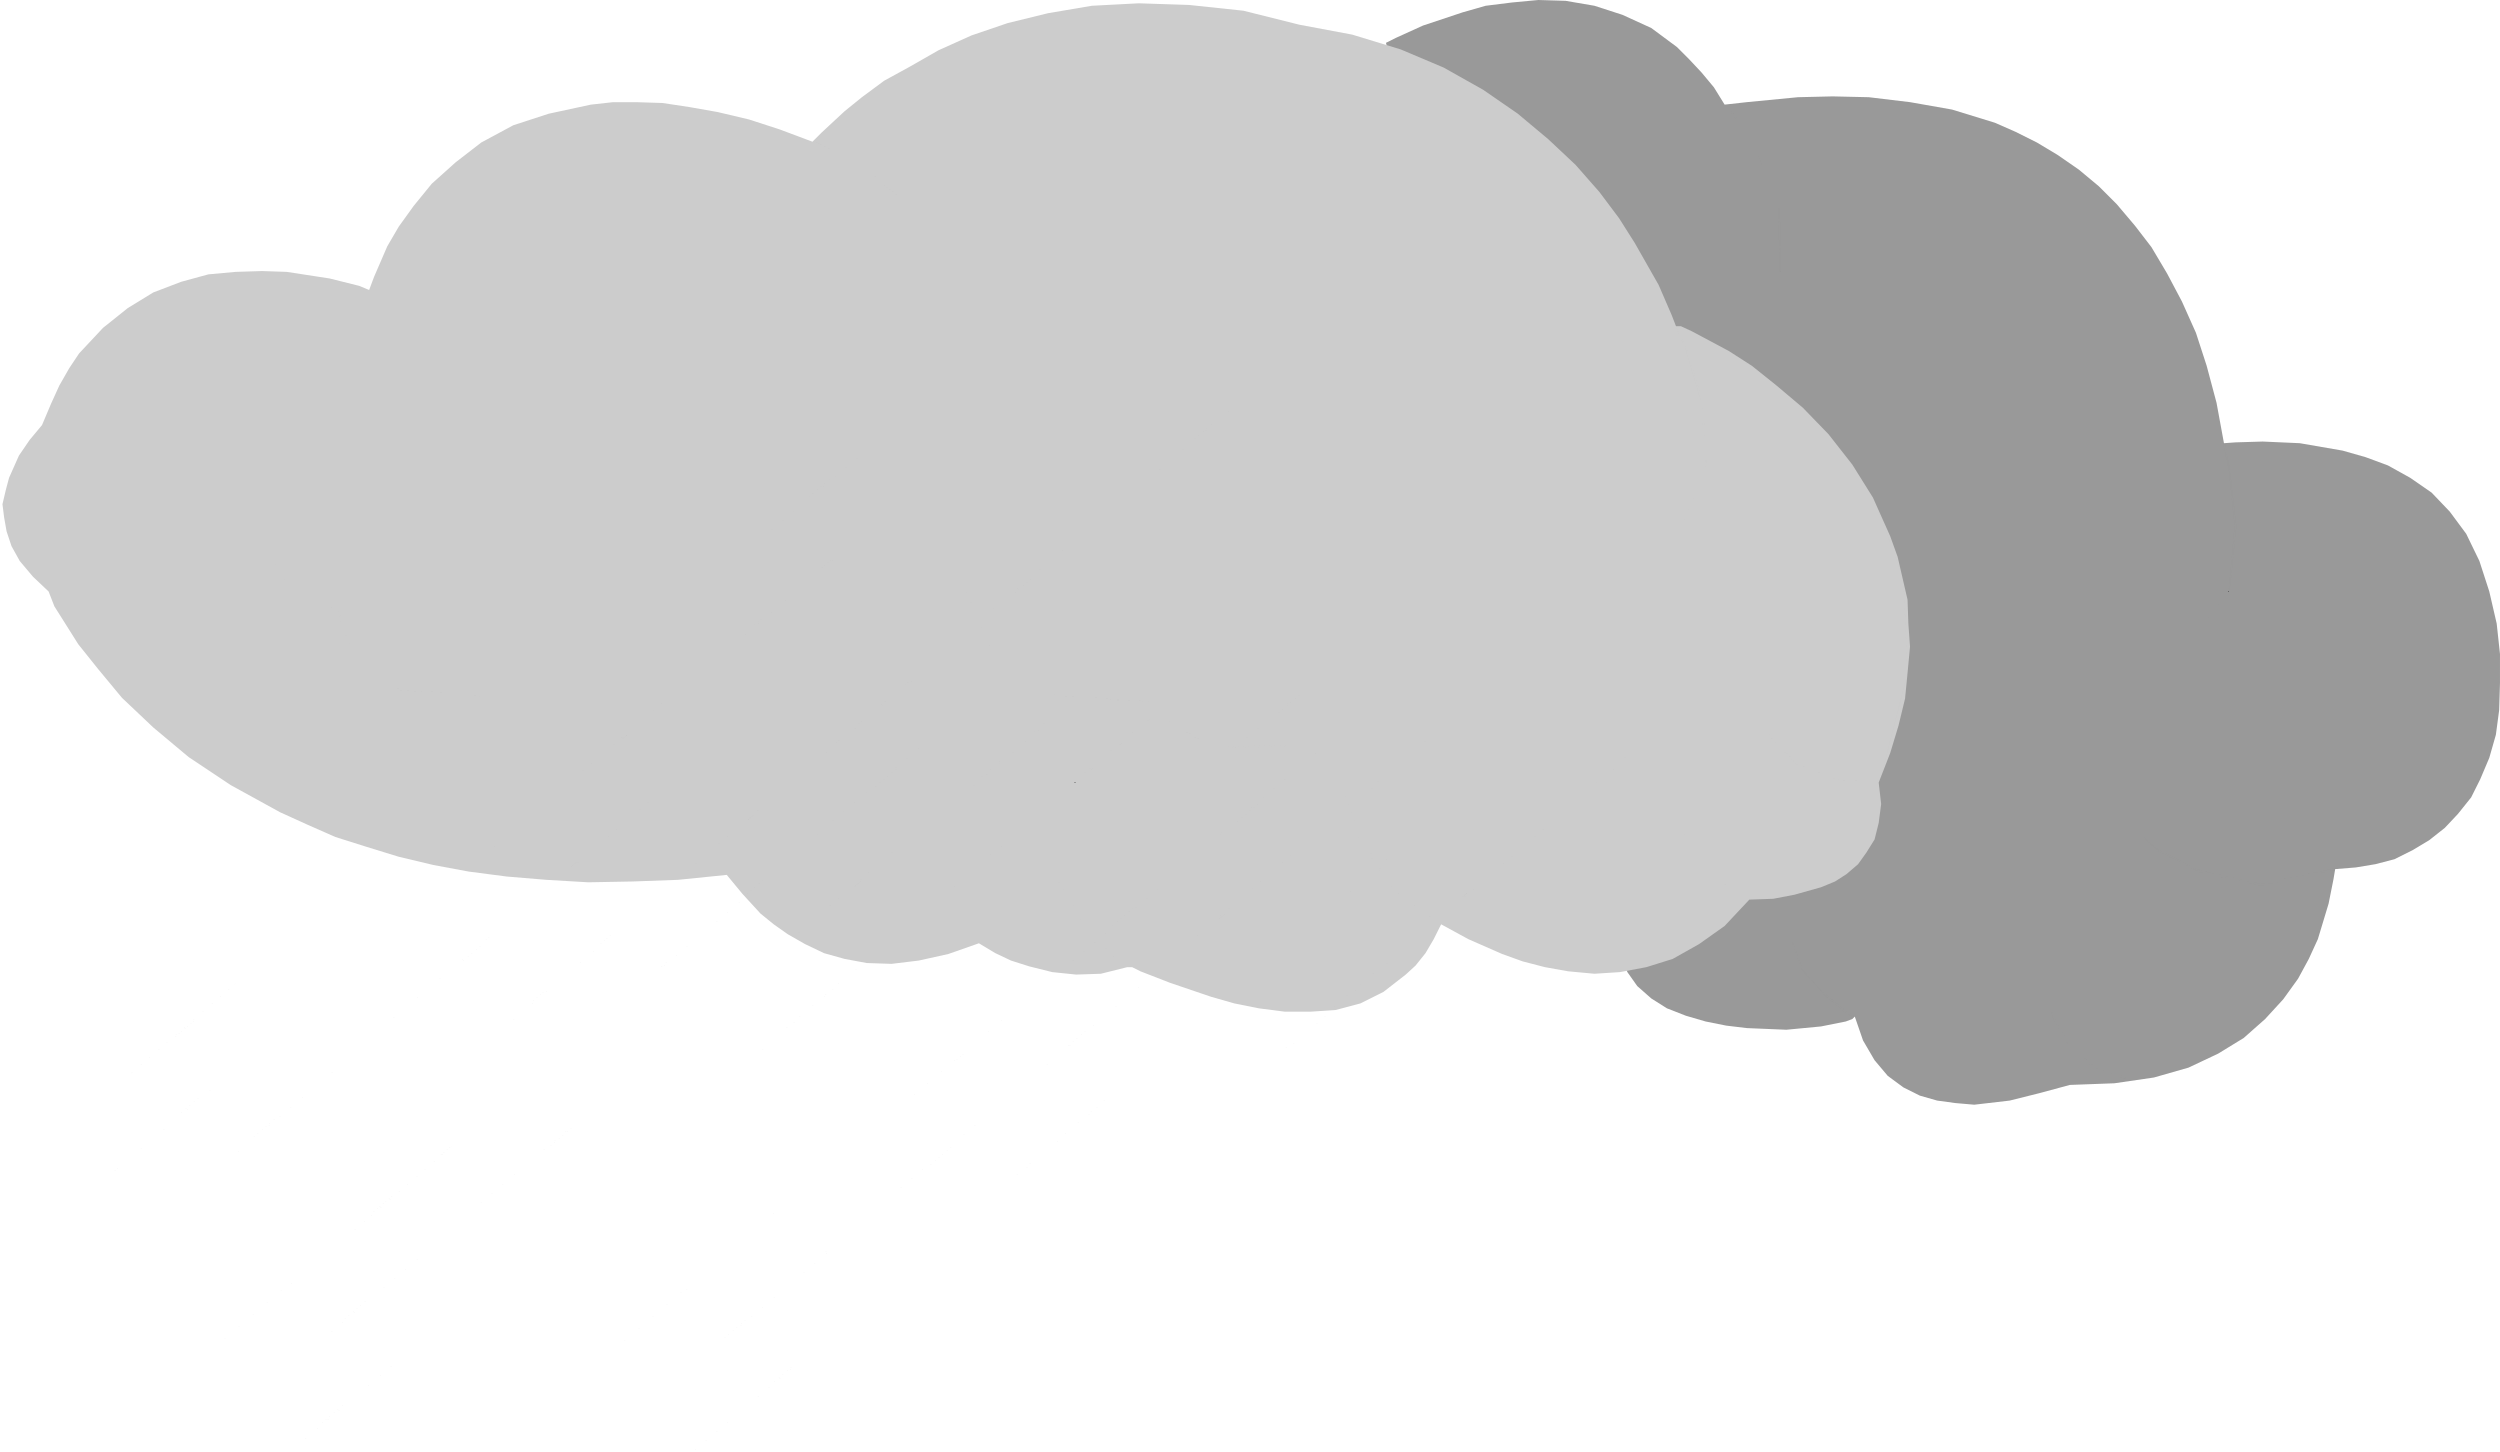
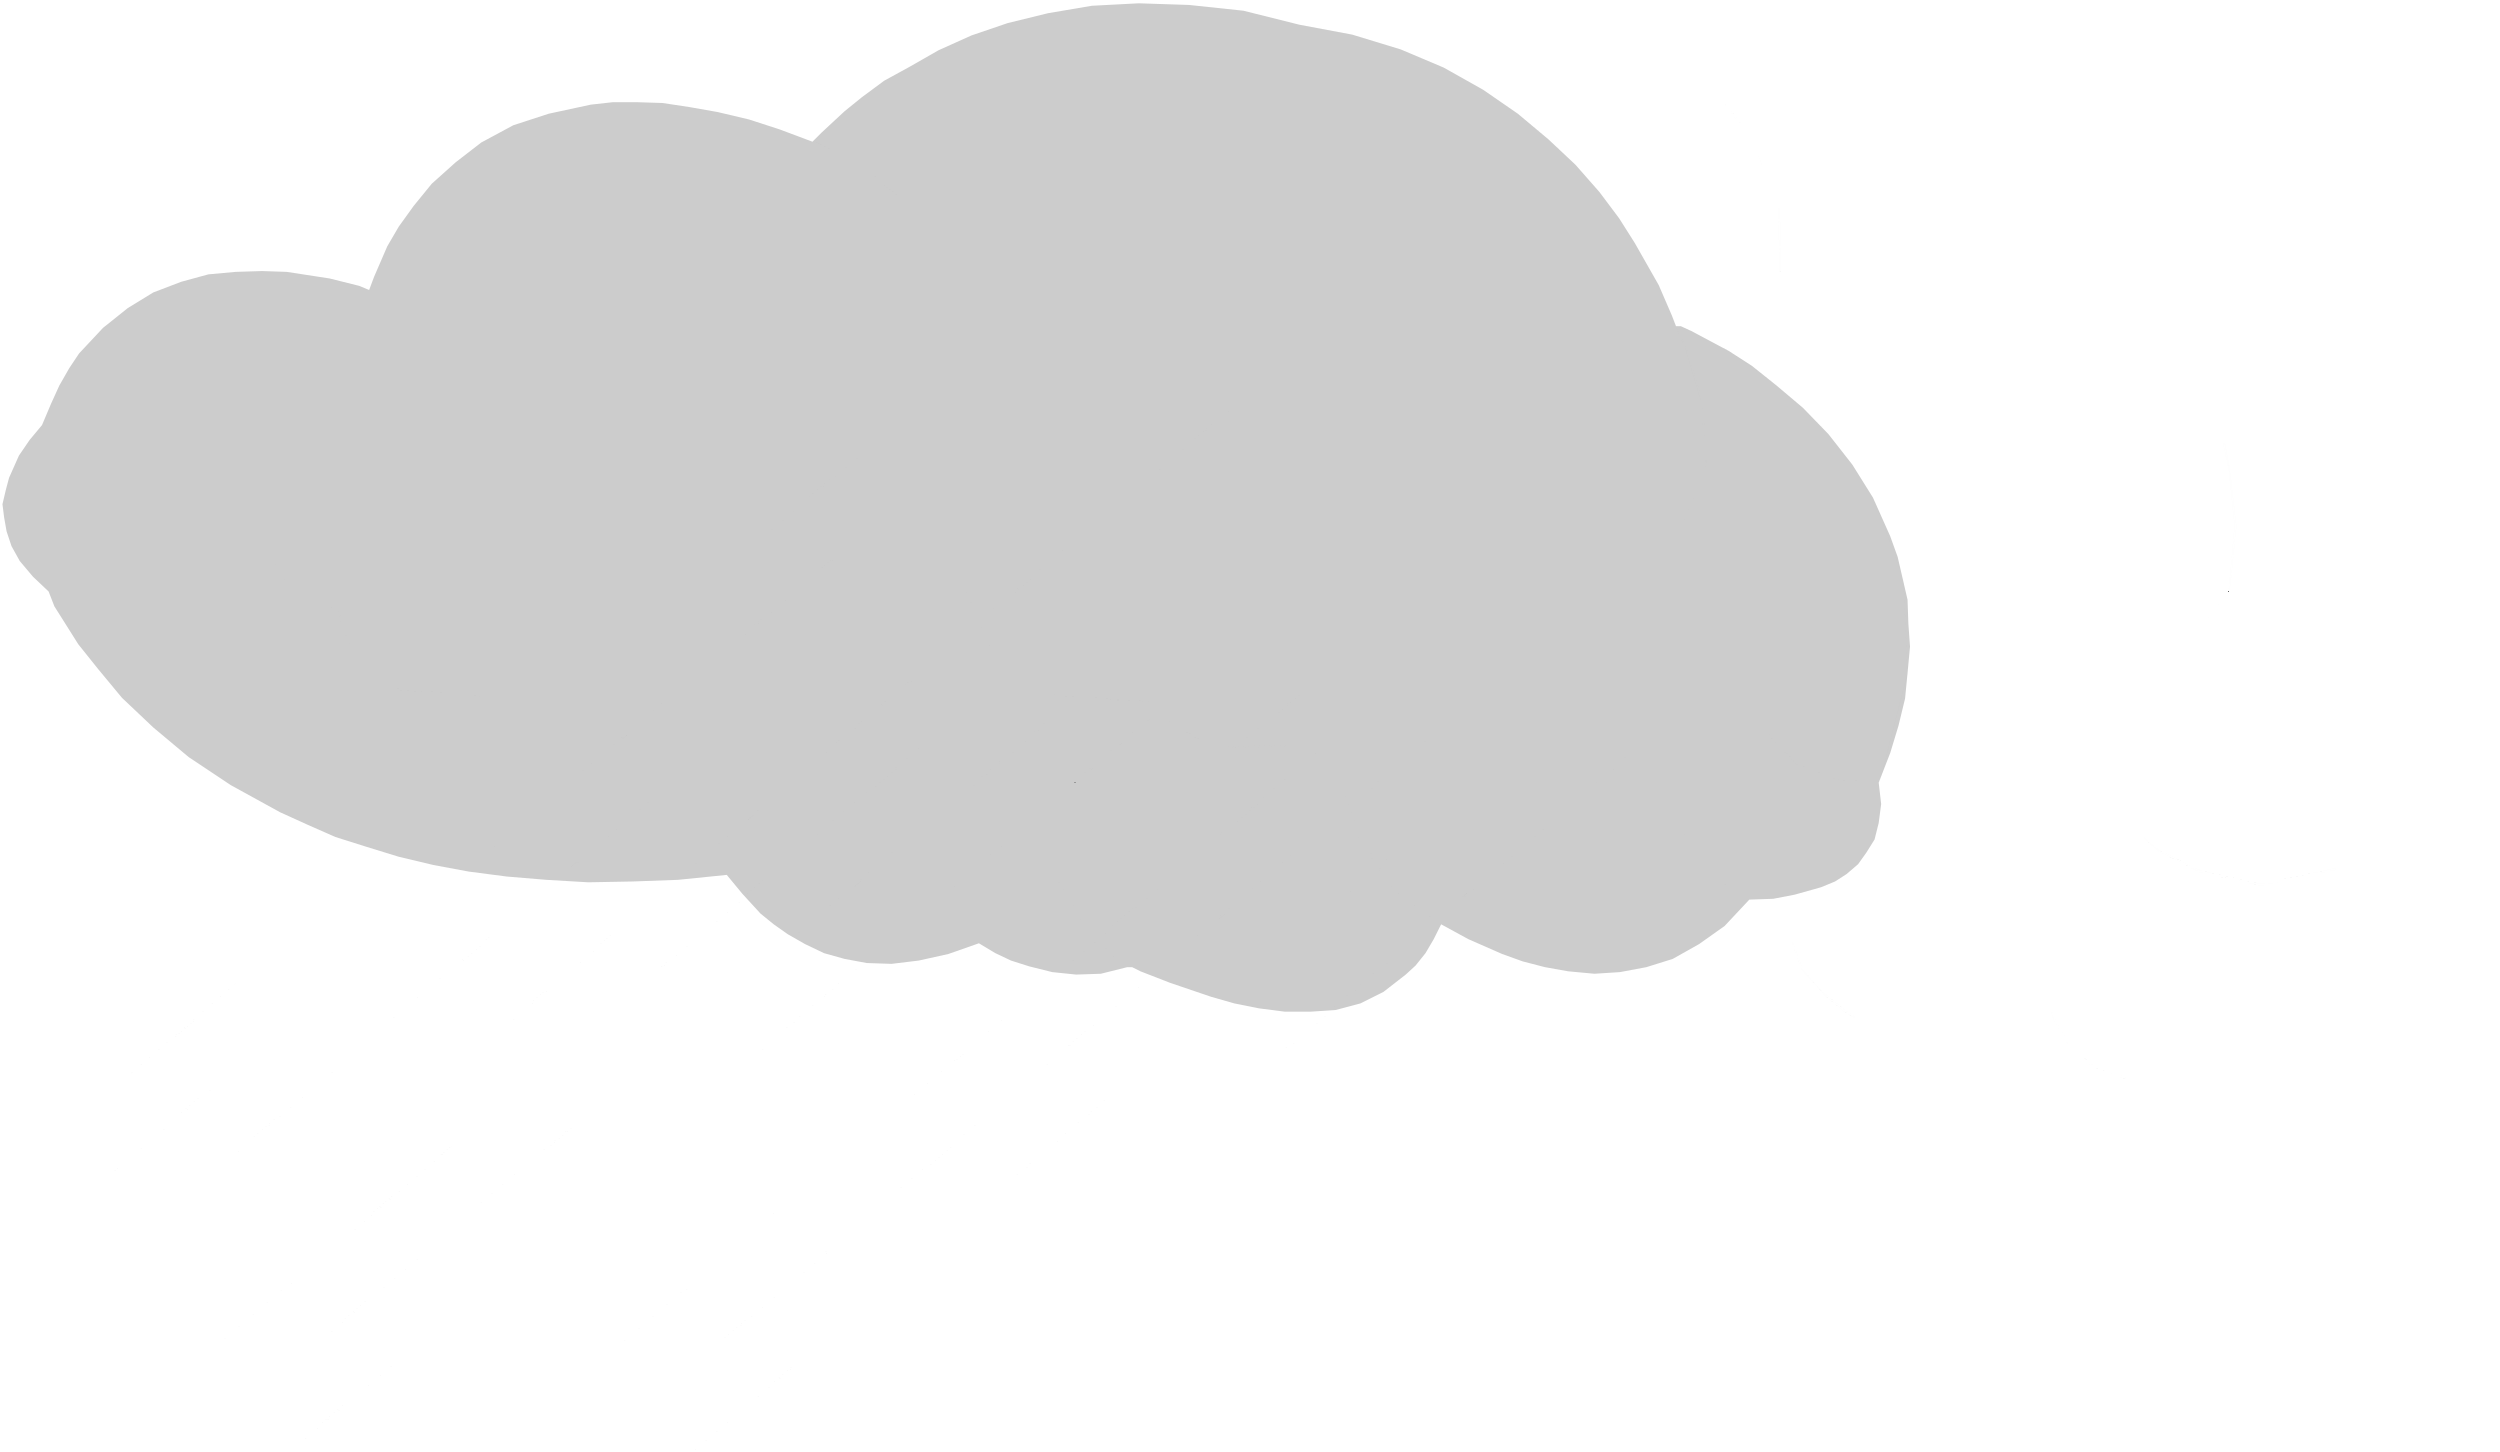
<svg xmlns="http://www.w3.org/2000/svg" xmlns:ns1="http://sodipodi.sourceforge.net/DTD/sodipodi-0.dtd" xmlns:ns2="http://www.inkscape.org/namespaces/inkscape" version="1.0" width="129.724mm" height="75.361mm" id="svg90" ns1:docname="Rain 13.wmf">
  <ns1:namedview id="namedview90" pagecolor="#ffffff" bordercolor="#000000" borderopacity="0.25" ns2:showpageshadow="2" ns2:pageopacity="0.0" ns2:pagecheckerboard="0" ns2:deskcolor="#d1d1d1" ns2:document-units="mm" />
  <defs id="defs1">
    <pattern id="WMFhbasepattern" patternUnits="userSpaceOnUse" width="6" height="6" x="0" y="0" />
  </defs>
-   <path style="fill:#999999;fill-opacity:1;fill-rule:evenodd;stroke:none" d="m 271.811,8.401 1.939,-0.969 5.333,-2.423 7.757,-2.585 4.525,-1.292 5.171,-0.646 L 301.707,0 l 5.333,0.162 5.656,0.969 5.494,1.777 5.656,2.585 5.01,3.716 2.424,2.423 2.424,2.585 2.424,2.908 2.101,3.393 4.363,-0.485 10.019,-0.969 6.787,-0.162 7.11,0.162 8.08,0.969 8.242,1.454 8.403,2.585 4.04,1.777 4.202,2.1 4.04,2.423 4.202,2.908 3.878,3.231 3.555,3.554 3.555,4.201 3.232,4.201 3.07,5.17 2.909,5.493 2.747,6.139 2.101,6.462 1.939,7.27 1.454,7.916 2.262,-0.162 5.333,-0.162 7.272,0.323 8.403,1.454 4.525,1.292 4.363,1.616 4.363,2.423 4.202,2.908 3.555,3.716 3.232,4.362 2.586,5.331 1.939,5.978 1.454,6.301 0.646,5.978 v 5.655 l -0.162,5.331 -0.646,4.847 -1.293,4.524 -1.778,4.201 -1.778,3.554 -2.586,3.231 -2.586,2.747 -3.07,2.423 -3.232,1.939 -3.555,1.777 -3.717,0.969 -3.878,0.646 -4.04,0.323 -0.323,1.939 -0.97,4.847 -2.101,6.947 -1.778,3.877 -2.101,3.877 -2.909,4.039 -3.555,3.877 -4.202,3.716 -5.01,3.07 -5.818,2.747 -6.787,1.939 -7.757,1.131 -8.726,0.323 -5.979,1.616 -5.818,1.454 -6.949,0.808 -3.717,-0.323 -3.555,-0.485 -3.394,-0.969 -3.232,-1.616 -3.07,-2.262 -2.586,-3.07 -2.262,-3.877 -1.616,-4.685 -0.485,0.485 -1.293,0.485 -4.848,0.969 -6.787,0.646 -7.757,-0.323 -4.04,-0.485 -4.04,-0.808 -3.878,-1.131 -3.717,-1.454 -3.07,-1.939 -2.747,-2.423 -1.939,-2.747 -1.454,-3.231 -1.616,-8.078 -4.848,-20.518 -15.998,-61.392 z" id="path1" />
  <path style="fill:#999999;fill-opacity:1;fill-rule:evenodd;stroke:none" d="m 271.811,8.563 7.272,-3.393 17.453,-4.524 v 0 l 21.654,2.262 v 0 l 20.038,17.771 4.363,-0.485 10.019,-0.969 h 13.898 l 16.322,2.423 h -0.162 l 16.645,6.462 15.837,12.117 -0.162,-0.162 12.928,19.226 8.242,27.788 7.11,-0.485 15.675,1.939 v 0 l 17.614,8.24 v 0 l 11.474,19.387 v -0.162 l 1.939,23.265 v -0.162 l -5.818,17.287 h 0.162 l -11.312,10.34 v 0 l -15.029,3.554 -1.293,6.947 v -0.162 l -6.302,14.863 v 0 l -15.514,14.702 0.162,-0.162 -29.088,6.139 v 0 l -5.979,1.939 v 0 l -12.766,1.939 -14.059,-3.393 h 0.162 l -9.534,-13.733 -6.626,1.939 v 0 l -14.544,0.162 -15.675,-3.877 0.162,0.162 -9.211,-10.501 v 0.162 l -1.778,-8.078 -5.01,-20.518 -7.272,-28.434 -8.403,-32.958 v -0.162 l -8.726,-32.473 -7.434,-28.596 -5.333,-20.033 v 0 l -1.939,-7.755 h -0.323 l 1.939,7.755 v 0 l 5.333,20.033 7.434,28.596 8.726,32.635 v 0 l 8.565,32.958 7.11,28.434 5.171,20.518 1.778,8.078 9.211,10.501 15.675,3.877 14.544,-0.323 6.626,-1.939 h -0.162 l 9.534,13.733 14.059,3.393 12.766,-1.777 v 0 l 6.141,-2.1 h -0.162 l 29.088,-5.978 15.514,-14.863 6.302,-14.702 1.293,-6.785 -0.162,0.162 15.029,-3.716 11.474,-10.501 5.818,-17.125 -1.939,-23.265 -11.635,-19.387 -17.776,-8.24 -15.675,-1.939 -7.11,0.485 h 0.162 L 428.078,59.131 415.15,40.067 399.475,27.788 382.83,21.326 366.508,18.902 H 352.611 l -10.019,0.969 -4.363,0.485 h 0.162 L 318.19,2.747 296.536,0.323 278.921,4.847 271.811,8.24 v 0.323 l 7.272,-3.393 17.453,-4.524 v 0 l 21.654,2.262 v 0 l 20.038,17.771 4.363,-0.485 10.019,-0.969 h 13.898 l 16.322,2.423 h -0.162 l 16.645,6.462 15.837,12.117 -0.162,-0.162 12.928,19.226 8.242,27.788 7.11,-0.485 15.675,1.939 v 0 l 17.614,8.24 v 0 l 11.474,19.387 v -0.162 l 1.939,23.265 v -0.162 l -5.818,17.287 h 0.162 l -11.312,10.34 v 0 l -15.029,3.554 -1.293,6.947 v -0.162 l -6.302,14.863 v 0 l -15.514,14.702 0.162,-0.162 -29.088,6.139 v 0 l -5.979,1.939 v 0 l -12.766,1.939 -14.059,-3.393 h 0.162 l -9.534,-13.733 -6.626,1.939 v 0 l -14.544,0.162 -15.675,-3.877 0.162,0.162 -9.211,-10.501 v 0.162 l -1.778,-8.078 -5.01,-20.518 -7.272,-28.434 -8.403,-32.958 v -0.162 l -8.726,-32.473 -7.434,-28.596 -5.333,-20.033 v 0 l -1.939,-7.755 h -0.323 l 1.939,7.755 v 0 l 5.333,20.033 7.434,28.596 8.726,32.635 v 0 l 8.565,32.958 7.11,28.434 5.171,20.518 1.778,8.078 9.211,10.501 15.675,3.877 14.544,-0.323 6.626,-1.939 h -0.162 l 9.534,13.733 14.059,3.393 12.766,-1.777 v 0 l 6.141,-2.1 h -0.162 l 29.088,-5.978 15.514,-14.863 6.302,-14.702 1.293,-6.785 -0.162,0.162 15.029,-3.716 11.474,-10.501 5.818,-17.125 -1.939,-23.265 -11.635,-19.387 -17.776,-8.24 -15.675,-1.939 -7.11,0.485 h 0.162 L 428.078,59.131 415.15,40.067 399.475,27.788 382.83,21.326 366.508,18.902 H 352.611 l -10.019,0.969 -4.363,0.485 h 0.162 L 318.19,2.747 296.536,0.323 278.921,4.847 271.811,8.24 Z" id="path2" />
  <path style="fill:#cccccc;fill-opacity:1;fill-rule:evenodd;stroke:none" d="m 368.448,153.481 2.262,-5.816 1.616,-5.331 1.293,-5.331 0.485,-5.008 0.485,-5.17 -0.323,-4.524 -0.162,-4.685 -0.97,-4.201 -0.97,-4.201 -1.454,-4.039 -3.394,-7.593 -4.04,-6.462 -4.686,-5.978 -5.01,-5.17 -5.171,-4.362 -4.848,-3.877 -4.525,-2.908 -7.272,-3.877 -2.101,-0.969 h -0.97 l -0.808,-2.1 -2.586,-5.978 -4.686,-8.24 -3.07,-4.847 -3.878,-5.17 -4.686,-5.331 -5.333,-5.008 -5.979,-5.008 -6.787,-4.685 -7.757,-4.362 -8.403,-3.554 -9.534,-2.908 -10.342,-1.939 -10.989,-2.747 -10.666,-1.131 -9.858,-0.323 -9.211,0.485 -8.565,1.454 -7.918,1.939 -7.11,2.423 -6.464,2.908 -5.656,3.231 -5.01,2.747 -4.363,3.231 -3.394,2.747 -4.525,4.201 -1.778,1.777 -6.464,-2.423 -5.979,-1.939 -6.141,-1.454 -5.494,-0.969 -5.333,-0.808 -5.171,-0.162 h -4.525 l -4.363,0.485 -8.242,1.777 -6.949,2.262 -6.302,3.393 -5.01,3.877 -4.686,4.201 -3.555,4.362 -2.909,4.039 -2.262,3.877 -2.586,5.978 -0.97,2.585 -1.939,-0.808 -5.818,-1.454 -8.403,-1.292 -4.848,-0.162 -5.171,0.162 -5.333,0.485 -5.333,1.454 -5.494,2.1 -5.01,3.07 -4.848,3.877 -4.686,5.008 -1.939,2.908 -1.939,3.393 -1.616,3.554 -1.778,4.201 -2.424,2.908 -2.101,3.07 -1.939,4.362 -0.646,2.423 -0.646,2.747 0.323,2.585 0.485,2.747 0.97,2.908 1.616,2.908 2.586,3.07 3.07,2.908 1.131,2.908 1.939,3.07 2.747,4.362 3.878,4.847 4.686,5.655 6.141,5.816 6.949,5.816 8.242,5.493 9.696,5.331 5.333,2.423 5.494,2.423 6.141,1.939 6.302,1.939 6.787,1.616 6.949,1.292 7.434,0.969 7.757,0.646 8.242,0.485 8.726,-0.162 8.888,-0.323 9.534,-0.969 3.07,3.716 3.555,3.877 2.586,2.1 2.747,1.939 3.394,1.939 3.717,1.777 4.04,1.131 4.363,0.808 4.848,0.162 5.333,-0.646 5.818,-1.292 5.979,-2.1 3.232,1.939 3.07,1.454 3.555,1.131 4.525,1.131 4.686,0.485 4.848,-0.162 5.171,-1.292 h 0.97 l 1.616,0.808 5.818,2.262 8.08,2.747 4.525,1.292 4.848,0.969 5.01,0.646 h 5.171 l 4.848,-0.323 4.848,-1.292 4.525,-2.262 4.363,-3.393 1.939,-1.777 1.939,-2.423 1.616,-2.747 1.454,-2.908 5.333,2.908 6.626,2.908 4.04,1.454 4.363,1.131 4.525,0.808 5.171,0.485 5.01,-0.323 5.171,-0.969 5.171,-1.616 5.171,-2.908 5.01,-3.554 4.848,-5.17 4.686,-0.162 4.202,-0.808 5.171,-1.454 2.747,-1.131 2.262,-1.454 2.262,-1.939 1.616,-2.262 1.616,-2.585 0.808,-3.231 0.485,-3.716 z" id="path3" />
  <path style="fill:#999999;fill-opacity:1;fill-rule:evenodd;stroke:none" d="m 368.609,153.481 5.494,-21.487 -0.808,-18.579 -5.818,-15.671 -8.726,-12.763 -10.342,-9.37 v -0.162 l -9.373,-6.624 -7.272,-3.877 -3.07,-0.969 v 0 l -0.646,-2.262 -2.747,-5.655 -4.525,-8.563 -6.949,-9.855 h -0.162 l -9.858,-10.501 v 0 L 290.88,17.448 274.72,9.855 254.843,4.685 233.189,0.808 214.12,0.969 197.637,4.362 h -0.162 L 184.062,9.855 l -10.666,5.978 -7.757,5.816 v 0 l -4.686,4.362 -1.616,1.616 h 0.162 l -24.24,-6.785 -19.715,-0.485 -15.19,4.201 -11.312,7.109 -8.08,8.563 -5.01,8.078 -2.909,5.978 -0.808,2.423 h 0.162 L 64.64,54.445 46.218,53.314 24.886,60.262 8.242,83.364 5.818,86.273 1.616,93.704 0.97,104.206 l 8.403,11.955 1.293,2.747 4.525,7.593 8.726,10.34 v 0 l 13.09,11.632 17.938,10.986 23.109,8.563 29.088,4.685 35.39,-0.969 h -0.162 l 2.909,4.039 9.211,8.078 15.514,5.331 21.978,-4.039 v 0 l 3.07,1.777 6.787,2.747 9.211,1.616 10.019,-1.454 h -0.162 l 8.565,2.908 17.453,5.17 19.877,-0.969 15.998,-15.51 h -0.162 l 5.333,2.908 15.029,5.493 h 19.877 L 343.238,176.584 h -0.162 l 4.686,-0.162 9.373,-2.262 9.05,-6.785 2.424,-13.894 h -0.323 l -2.262,13.733 v 0 l -8.888,6.624 v 0 l -9.373,2.262 -4.686,0.323 -20.362,13.248 h 0.162 -19.877 v 0 l -14.867,-5.655 -5.494,-2.747 -15.998,15.51 0.162,-0.162 -19.877,0.969 v 0 l -17.291,-5.008 -8.565,-2.908 -10.019,1.454 -9.211,-1.777 h 0.162 l -6.787,-2.585 -3.232,-1.939 -21.978,4.039 v 0 l -15.352,-5.331 -9.211,-7.916 v 0 l -2.909,-4.039 -35.39,0.969 -28.926,-4.685 v 0 l -23.27,-8.724 -17.776,-10.824 v 0 L 24.078,136.679 v 0 L 15.352,126.339 10.827,118.907 9.696,115.999 1.131,104.044 v 0.162 L 1.778,93.704 v 0.162 L 5.979,86.434 8.403,83.364 25.048,60.423 v 0.162 l 21.331,-7.109 h -0.162 l 18.422,1.292 h -0.162 l 7.918,2.1 0.808,-2.423 2.909,-5.978 5.171,-8.078 h -0.162 l 8.08,-8.401 v 0 l 11.312,-7.27 15.19,-4.039 h -0.162 l 19.715,0.485 h -0.162 l 24.402,6.624 1.616,-1.616 4.686,-4.362 v 0 l 7.757,-5.816 10.504,-5.978 13.574,-5.331 v 0 l 16.483,-3.393 19.069,-0.162 21.654,3.877 19.877,5.008 v 0 l 16.16,7.755 12.766,9.532 v 0 l 10.019,10.501 h -0.162 l 6.949,9.855 4.686,8.401 2.586,5.816 0.808,2.262 3.07,0.969 7.272,3.877 9.534,6.785 v -0.162 l 10.181,9.532 h -0.162 l 8.726,12.763 5.818,15.51 v 0 l 0.97,18.579 v -0.162 l -5.656,21.649 h 0.323 l 5.494,-21.487 -0.808,-18.579 -5.818,-15.671 -8.726,-12.763 -10.342,-9.37 v -0.162 l -9.373,-6.624 -7.272,-3.877 -3.07,-0.969 v 0 l -0.646,-2.262 -2.747,-5.655 -4.525,-8.563 -6.949,-9.855 h -0.162 l -9.858,-10.501 v 0 L 290.88,17.448 274.72,9.855 254.843,4.685 233.189,0.808 214.12,0.969 197.637,4.362 h -0.162 L 184.062,9.855 l -10.666,5.978 -7.757,5.816 v 0 l -4.686,4.362 -1.616,1.616 h 0.162 l -24.24,-6.785 -19.715,-0.485 -15.19,4.201 -11.312,7.109 -8.08,8.563 -5.01,8.078 -2.909,5.978 -0.808,2.423 h 0.162 L 64.64,54.445 46.218,53.314 24.886,60.262 8.242,83.364 5.818,86.273 1.616,93.704 0.97,104.206 l 8.403,11.955 1.293,2.747 4.525,7.593 8.726,10.34 v 0 l 13.09,11.632 17.938,10.986 23.109,8.563 29.088,4.685 35.39,-0.969 h -0.162 l 2.909,4.039 9.211,8.078 15.514,5.331 21.978,-4.039 v 0 l 3.07,1.777 6.787,2.747 9.211,1.616 10.019,-1.454 h -0.162 l 8.565,2.908 17.453,5.17 19.877,-0.969 15.998,-15.51 h -0.162 l 5.333,2.908 15.029,5.493 h 19.877 L 343.238,176.584 h -0.162 l 4.686,-0.162 9.373,-2.262 9.05,-6.785 2.424,-13.894 h -0.323 l -2.262,13.733 v 0 l -8.888,6.624 v 0 l -9.373,2.262 -4.686,0.323 -20.362,13.248 h 0.162 -19.877 v 0 l -14.867,-5.655 -5.494,-2.747 -15.998,15.51 0.162,-0.162 -19.877,0.969 v 0 l -17.291,-5.008 -8.565,-2.908 -10.019,1.454 -9.211,-1.777 h 0.162 l -6.787,-2.585 -3.232,-1.939 -21.978,4.039 v 0 l -15.352,-5.331 -9.211,-7.916 v 0 l -2.909,-4.039 -35.39,0.969 -28.926,-4.685 v 0 l -23.27,-8.724 -17.776,-10.824 v 0 L 24.078,136.679 v 0 L 15.352,126.339 10.827,118.907 9.696,115.999 1.131,104.044 v 0.162 L 1.778,93.704 v 0.162 L 5.979,86.434 8.403,83.364 25.048,60.423 v 0.162 l 21.331,-7.109 h -0.162 l 18.422,1.292 h -0.162 l 7.918,2.1 0.808,-2.423 2.909,-5.978 5.171,-8.078 h -0.162 l 8.08,-8.401 v 0 l 11.312,-7.27 15.19,-4.039 h -0.162 l 19.715,0.485 h -0.162 l 24.402,6.624 1.616,-1.616 4.686,-4.362 v 0 l 7.757,-5.816 10.504,-5.978 13.574,-5.331 v 0 l 16.483,-3.393 19.069,-0.162 21.654,3.877 19.877,5.008 v 0 l 16.16,7.755 12.766,9.532 v 0 l 10.019,10.501 h -0.162 l 6.949,9.855 4.686,8.401 2.586,5.816 0.808,2.262 3.07,0.969 7.272,3.877 9.534,6.785 v -0.162 l 10.181,9.532 h -0.162 l 8.726,12.763 5.818,15.51 v 0 l 0.97,18.579 v -0.162 l -5.656,21.649 z" id="path4" />
  <path style="fill:#999999;fill-opacity:1;fill-rule:evenodd;stroke:none" d="m 159.337,27.788 1.939,1.131 4.848,2.262 6.464,4.524 7.272,5.493 0.162,-0.323 -7.272,-5.493 -6.464,-4.362 -4.848,-2.423 -1.939,-0.969 -0.162,0.162 1.939,1.131 4.848,2.262 6.464,4.524 7.272,5.493 0.162,-0.323 -7.272,-5.493 -6.464,-4.362 -4.848,-2.423 -1.939,-0.969 z" id="path5" />
  <path style="fill:#999999;fill-opacity:1;fill-rule:evenodd;stroke:none" d="m 328.532,64.139 1.939,4.039 3.07,10.34 v 0 l 0.97,13.086 v -0.162 l -4.848,12.44 h 0.323 l 4.848,-12.278 -0.97,-13.086 -3.232,-10.501 -1.939,-4.039 -0.162,0.162 1.939,4.039 3.07,10.34 v 0 l 0.97,13.086 v -0.162 l -4.848,12.44 h 0.323 l 4.848,-12.278 -0.97,-13.086 -3.232,-10.501 -1.939,-4.039 z" id="path6" />
  <path style="fill:#999999;fill-opacity:1;fill-rule:evenodd;stroke:none" d="m 261.953,151.058 0.97,3.877 v 0 l 3.394,9.047 6.464,10.178 9.858,7.27 0.162,-0.162 -9.858,-7.432 v 0.162 l -6.302,-10.178 -3.394,-9.047 v 0.162 l -0.97,-3.877 h -0.323 l 0.97,3.877 v 0 l 3.394,9.047 6.464,10.178 9.858,7.27 0.162,-0.162 -9.858,-7.432 v 0.162 l -6.302,-10.178 -3.394,-9.047 v 0.162 l -0.97,-3.877 z" id="path7" />
  <path style="fill:#999999;fill-opacity:1;fill-rule:evenodd;stroke:none" d="m 343.238,176.422 -1.778,-0.969 -4.04,-2.585 v 0.162 l -4.363,-4.362 v 0 l -3.07,-5.493 h -0.323 l 3.232,5.655 4.363,4.362 4.04,2.423 1.778,0.969 0.162,-0.162 -1.778,-0.969 -4.04,-2.585 v 0.162 l -4.363,-4.362 v 0 l -3.07,-5.493 h -0.323 l 3.232,5.655 4.363,4.362 4.04,2.423 1.778,0.969 z" id="path8" />
  <path style="fill:#999999;fill-opacity:1;fill-rule:evenodd;stroke:none" d="m 368.448,153.32 h -2.586 l -6.302,-0.646 h 0.162 l -7.434,-2.908 v 0 l -5.494,-5.978 -0.162,0.162 5.656,5.978 7.272,2.908 6.302,0.808 h 2.586 v -0.323 h -2.586 l -6.302,-0.646 h 0.162 l -7.434,-2.908 v 0 l -5.494,-5.978 -0.162,0.162 5.656,5.978 7.272,2.908 6.302,0.808 h 2.586 z" id="path9" />
  <path style="fill:#999999;fill-opacity:1;fill-rule:evenodd;stroke:none" d="m 221.069,189.67 -2.909,-2.423 v 0 l -5.979,-6.785 v 0 l -5.333,-9.047 v 0 l -0.162,-10.663 h -0.162 l 0.162,10.663 5.333,9.209 6.141,6.785 v 0 l 2.747,2.423 0.162,-0.162 -2.909,-2.423 v 0 l -5.979,-6.785 v 0 l -5.333,-9.047 v 0 l -0.162,-10.663 h -0.162 l 0.162,10.663 5.333,9.209 6.141,6.785 v 0 l 2.747,2.423 z" id="path10" />
  <path style="fill:#999999;fill-opacity:1;fill-rule:evenodd;stroke:none" d="m 188.264,111.153 0.97,5.17 4.525,10.34 11.474,9.532 20.685,1.777 -0.162,-0.162 0.97,1.939 4.686,3.716 8.565,3.231 12.605,-0.323 v -0.162 l -12.605,0.162 v 0 l -8.565,-3.231 -4.525,-3.554 h 0.162 l -1.131,-1.939 -20.523,-1.616 v 0 l -11.474,-9.532 h 0.162 l -4.525,-10.34 v 0.162 l -0.97,-5.17 h -0.323 l 0.97,5.17 4.525,10.34 11.474,9.532 20.685,1.777 -0.162,-0.162 0.97,1.939 4.686,3.716 8.565,3.231 12.605,-0.323 v -0.162 l -12.605,0.162 v 0 l -8.565,-3.231 -4.525,-3.554 h 0.162 l -1.131,-1.939 -20.523,-1.616 v 0 l -11.474,-9.532 h 0.162 l -4.525,-10.34 v 0.162 l -0.97,-5.17 z" id="path11" />
  <path style="fill:#999999;fill-opacity:1;fill-rule:evenodd;stroke:none" d="m 51.712,99.036 -0.323,2.747 0.808,6.301 4.202,6.785 9.858,4.847 v 0 l 0.646,3.231 v 0.162 l 2.424,6.462 7.757,5.655 16.968,1.454 v -0.162 l -16.806,-1.616 v 0 l -7.757,-5.493 h 0.162 l -2.424,-6.462 v 0 l -0.808,-3.393 -9.858,-4.847 v 0 l -4.202,-6.785 v 0.162 l -0.646,-6.301 0.162,-2.747 h -0.162 l -0.323,2.747 0.808,6.301 4.202,6.785 9.858,4.847 v 0 l 0.646,3.231 v 0.162 l 2.424,6.462 7.757,5.655 16.968,1.454 v -0.162 l -16.806,-1.616 v 0 l -7.757,-5.493 h 0.162 l -2.424,-6.462 v 0 l -0.808,-3.393 -9.858,-4.847 v 0 l -4.202,-6.785 v 0.162 l -0.646,-6.301 0.162,-2.747 z" id="path12" />
  <path style="fill:#666666;fill-opacity:1;fill-rule:evenodd;stroke:none" d="m 338.228,20.518 2.101,2.747 4.525,7.27 3.878,10.34 v 0 l 0.323,12.278 h 0.162 l -0.162,-12.278 -3.878,-10.501 -4.525,-7.27 -2.262,-2.585 h -0.162 l 2.101,2.747 4.525,7.27 3.878,10.34 v 0 l 0.323,12.278 h 0.162 l -0.162,-12.278 -3.878,-10.501 -4.525,-7.27 -2.262,-2.585 z" id="path13" />
  <path style="fill:#666666;fill-opacity:1;fill-rule:evenodd;stroke:none" d="m 435.996,86.919 1.131,5.17 1.131,11.148 -1.131,12.278 v 0 l -5.979,7.755 h 0.323 l 5.818,-7.593 1.293,-12.44 -1.293,-11.148 -0.97,-5.17 h -0.323 l 1.131,5.17 1.131,11.148 -1.131,12.278 v 0 l -5.979,7.755 h 0.323 l 5.818,-7.593 1.293,-12.44 -1.293,-11.148 -0.97,-5.17 z" id="path14" />
  <path style="fill:#666666;fill-opacity:1;fill-rule:evenodd;stroke:none" d="m 402.222,198.394 0.646,1.777 2.424,4.362 4.848,4.524 6.626,2.585 0.162,-0.323 -6.787,-2.585 v 0 l -4.686,-4.362 h 0.162 l -2.424,-4.201 -0.808,-1.939 -0.162,0.162 0.646,1.777 2.424,4.362 4.848,4.524 6.626,2.585 0.162,-0.323 -6.787,-2.585 v 0 l -4.686,-4.362 h 0.162 l -2.424,-4.201 -0.808,-1.939 z" id="path15" />
  <path style="fill:#666666;fill-opacity:1;fill-rule:evenodd;stroke:none" d="m 420.483,164.467 2.747,2.423 8.242,4.201 11.958,2.585 14.544,-3.07 v -0.323 l -14.544,3.07 -11.797,-2.585 v 0 l -8.242,-4.039 -2.909,-2.423 v 0.162 l 2.747,2.423 8.242,4.201 11.958,2.585 14.544,-3.07 v -0.323 l -14.544,3.07 -11.797,-2.585 v 0 l -8.242,-4.039 -2.909,-2.423 z" id="path16" />
  <path style="fill:#666666;fill-opacity:1;fill-rule:evenodd;stroke:none" d="m 363.761,199.364 -1.939,-1.292 -4.202,-3.393 v 0.162 l -4.04,-4.685 v 0 l -1.939,-5.331 -0.162,0.162 1.939,5.331 4.202,4.524 v 0.162 l 4.04,3.393 1.939,1.131 0.162,-0.162 -1.939,-1.292 -4.202,-3.393 v 0.162 l -4.04,-4.685 v 0 l -1.939,-5.331 -0.162,0.162 1.939,5.331 4.202,4.524 v 0.162 l 4.04,3.393 1.939,1.131 z" id="path17" />
  <path style="fill:#999999;fill-opacity:1;fill-rule:evenodd;stroke:none" d="m 142.531,171.576 -2.909,-2.585 v 0.162 l -5.494,-6.301 v 0 l -3.878,-9.694 v 0.162 l 2.586,-11.955 h -0.162 l -2.586,11.955 3.878,9.694 5.494,6.301 v 0 l 2.909,2.423 0.162,-0.162 -2.909,-2.585 v 0.162 l -5.494,-6.301 v 0 l -3.878,-9.694 v 0.162 l 2.586,-11.955 h -0.162 l -2.586,11.955 3.878,9.694 5.494,6.301 v 0 l 2.909,2.423 z" id="path18" />
  <path style="fill:#999999;fill-opacity:1;fill-rule:evenodd;stroke:none" d="m 169.68,88.05 -20.523,17.448 0.162,0.162 20.523,-17.287 -0.162,-0.323 -20.523,17.448 0.162,0.162 20.523,-17.287 z" id="path19" />
  <path style="fill:#999999;fill-opacity:1;fill-rule:evenodd;stroke:none" d="m 138.976,114.222 -20.523,17.448 0.162,0.162 20.523,-17.448 -0.162,-0.162 -20.523,17.448 0.162,0.162 20.523,-17.448 z" id="path20" />
  <path style="fill:#999999;fill-opacity:1;fill-rule:evenodd;stroke:none" d="m 108.272,140.233 -20.523,17.448 0.162,0.323 20.523,-17.448 -0.162,-0.323 -20.523,17.448 0.162,0.323 20.523,-17.448 z" id="path21" />
  <path style="fill:#999999;fill-opacity:1;fill-rule:evenodd;stroke:none" d="m 77.568,166.406 -20.846,17.61 0.162,0.323 20.846,-17.61 -0.162,-0.323 -20.846,17.61 0.162,0.323 20.846,-17.61 z" id="path22" />
  <path style="fill:#999999;fill-opacity:1;fill-rule:evenodd;stroke:none" d="m 46.379,192.74 -20.685,17.771 v 0.162 l 20.846,-17.61 -0.162,-0.323 -20.685,17.771 v 0.162 l 20.846,-17.61 z" id="path23" />
  <path style="fill:#999999;fill-opacity:1;fill-rule:evenodd;stroke:none" d="M 15.19,219.397 0,232.483 0.162,232.645 15.352,219.72 15.19,219.397 0,232.483 0.162,232.645 15.352,219.72 Z" id="path24" />
  <path style="fill:#999999;fill-opacity:1;fill-rule:evenodd;stroke:none" d="m 20.846,231.029 20.685,-17.448 -0.162,-0.323 -20.523,17.448 v 0.323 l 20.685,-17.448 -0.162,-0.323 -20.523,17.448 z" id="path25" />
  <path style="fill:#999999;fill-opacity:1;fill-rule:evenodd;stroke:none" d="m 51.712,204.857 20.523,-17.448 -0.162,-0.162 -20.523,17.448 0.162,0.162 20.523,-17.448 -0.162,-0.162 -20.523,17.448 z" id="path26" />
  <path style="fill:#999999;fill-opacity:1;fill-rule:evenodd;stroke:none" d="m 82.254,178.684 20.685,-17.287 -0.162,-0.323 -20.523,17.448 v 0.162 l 20.685,-17.287 -0.162,-0.323 -20.523,17.448 z" id="path27" />
  <path style="fill:#999999;fill-opacity:1;fill-rule:evenodd;stroke:none" d="m 113.12,152.673 20.523,-17.771 -0.162,-0.162 -20.523,17.61 0.162,0.323 20.523,-17.771 -0.162,-0.162 -20.523,17.61 z" id="path28" />
  <path style="fill:#999999;fill-opacity:1;fill-rule:evenodd;stroke:none" d="m 143.985,126.339 20.685,-17.61 v -0.323 l -20.846,17.61 0.162,0.323 20.685,-17.61 v -0.323 l -20.846,17.61 z" id="path29" />
  <path style="fill:#999999;fill-opacity:1;fill-rule:evenodd;stroke:none" d="m 175.174,99.682 15.19,-13.086 -0.162,-0.162 -15.19,13.086 0.162,0.162 15.19,-13.086 -0.162,-0.162 -15.19,13.086 z" id="path30" />
  <path style="fill:#999999;fill-opacity:1;fill-rule:evenodd;stroke:none" d="m 14.867,253.001 20.523,-17.448 -0.162,-0.162 -20.523,17.448 0.162,0.162 20.523,-17.448 -0.162,-0.162 -20.523,17.448 z" id="path31" />
  <path style="fill:#999999;fill-opacity:1;fill-rule:evenodd;stroke:none" d="m 45.571,226.829 20.523,-17.287 -0.162,-0.323 -20.523,17.448 0.162,0.162 20.523,-17.287 -0.162,-0.323 -20.523,17.448 z" id="path32" />
  <path style="fill:#999999;fill-opacity:1;fill-rule:evenodd;stroke:none" d="m 76.275,200.818 20.523,-17.448 v -0.323 l -20.685,17.448 0.162,0.323 20.523,-17.448 v -0.323 l -20.685,17.448 z" id="path33" />
  <path style="fill:#999999;fill-opacity:1;fill-rule:evenodd;stroke:none" d="m 106.979,174.645 20.523,-17.61 -0.162,-0.323 -20.523,17.771 0.162,0.162 20.523,-17.61 -0.162,-0.323 -20.523,17.771 z" id="path34" />
  <path style="fill:#999999;fill-opacity:1;fill-rule:evenodd;stroke:none" d="m 138.006,148.311 20.685,-17.61 -0.162,-0.323 -20.685,17.61 0.162,0.323 20.685,-17.61 -0.162,-0.323 -20.685,17.61 z" id="path35" />
  <path style="fill:#999999;fill-opacity:1;fill-rule:evenodd;stroke:none" d="m 169.195,121.654 15.19,-12.925 -0.162,-0.323 -15.19,13.086 0.162,0.162 15.19,-12.925 -0.162,-0.323 -15.19,13.086 z" id="path36" />
  <path style="fill:#999999;fill-opacity:1;fill-rule:evenodd;stroke:none" d="m 243.531,78.195 -20.523,17.448 v 0.162 l 20.685,-17.448 -0.162,-0.162 -20.523,17.448 v 0.162 l 20.685,-17.448 z" id="path37" />
  <path style="fill:#999999;fill-opacity:1;fill-rule:evenodd;stroke:none" d="m 212.827,104.206 -20.685,17.448 0.162,0.323 20.523,-17.448 v -0.323 l -20.685,17.448 0.162,0.323 20.523,-17.448 z" id="path38" />
  <path style="fill:#999999;fill-opacity:1;fill-rule:evenodd;stroke:none" d="m 182.123,130.378 -20.685,17.448 0.162,0.162 20.685,-17.287 -0.162,-0.323 -20.685,17.448 0.162,0.162 20.685,-17.287 z" id="path39" />
  <path style="fill:#999999;fill-opacity:1;fill-rule:evenodd;stroke:none" d="m 151.419,156.551 -20.523,17.61 v 0.323 l 20.523,-17.771 v -0.162 l -20.523,17.61 v 0.323 l 20.523,-17.771 z" id="path40" />
  <path style="fill:#999999;fill-opacity:1;fill-rule:evenodd;stroke:none" d="m 120.392,182.885 -20.846,17.61 0.162,0.323 20.846,-17.771 -0.162,-0.162 -20.846,17.61 0.162,0.323 20.846,-17.771 z" id="path41" />
  <path style="fill:#999999;fill-opacity:1;fill-rule:evenodd;stroke:none" d="m 89.203,209.542 -15.19,12.925 0.162,0.323 15.19,-13.086 -0.162,-0.162 -15.19,12.925 0.162,0.323 15.19,-13.086 z" id="path42" />
  <path style="fill:#999999;fill-opacity:1;fill-rule:evenodd;stroke:none" d="m 211.534,120.038 -20.523,17.448 0.162,0.162 20.523,-17.448 -0.162,-0.162 -20.523,17.448 0.162,0.162 20.523,-17.448 z" id="path43" />
  <path style="fill:#999999;fill-opacity:1;fill-rule:evenodd;stroke:none" d="m 180.83,146.211 -20.523,17.287 0.162,0.323 20.523,-17.448 -0.162,-0.162 -20.523,17.287 0.162,0.323 20.523,-17.448 z" id="path44" />
  <path style="fill:#999999;fill-opacity:1;fill-rule:evenodd;stroke:none" d="m 150.126,172.222 -20.523,17.448 0.162,0.162 20.523,-17.287 -0.162,-0.323 -20.523,17.448 0.162,0.162 20.523,-17.287 z" id="path45" />
  <path style="fill:#999999;fill-opacity:1;fill-rule:evenodd;stroke:none" d="m 119.422,198.394 -20.523,17.61 0.162,0.162 20.523,-17.61 -0.162,-0.162 -20.523,17.61 0.162,0.162 20.523,-17.61 z" id="path46" />
  <path style="fill:#999999;fill-opacity:1;fill-rule:evenodd;stroke:none" d="m 88.557,224.729 -20.846,17.61 0.162,0.323 20.685,-17.771 v -0.162 l -20.846,17.61 0.162,0.323 20.685,-17.771 z" id="path47" />
  <path style="fill:#999999;fill-opacity:1;fill-rule:evenodd;stroke:none" d="m 57.368,251.224 -15.352,13.086 0.162,0.323 15.19,-13.086 v -0.323 l -15.352,13.086 0.162,0.323 15.19,-13.086 z" id="path48" />
  <path style="fill:#999999;fill-opacity:1;fill-rule:evenodd;stroke:none" d="m 63.024,262.857 20.523,-17.287 -0.162,-0.323 -20.523,17.448 0.162,0.162 20.523,-17.287 -0.162,-0.323 -20.523,17.448 z" id="path49" />
  <path style="fill:#999999;fill-opacity:1;fill-rule:evenodd;stroke:none" d="m 93.728,236.846 20.523,-17.448 -0.162,-0.162 -20.523,17.287 0.162,0.323 20.523,-17.448 -0.162,-0.162 -20.523,17.287 z" id="path50" />
  <path style="fill:#999999;fill-opacity:1;fill-rule:evenodd;stroke:none" d="m 124.432,210.673 20.523,-17.448 -0.162,-0.162 -20.523,17.448 0.162,0.162 20.523,-17.448 -0.162,-0.162 -20.523,17.448 z" id="path51" />
  <path style="fill:#999999;fill-opacity:1;fill-rule:evenodd;stroke:none" d="m 155.136,184.662 20.523,-17.771 -0.162,-0.162 -20.523,17.61 0.162,0.323 20.523,-17.771 -0.162,-0.162 -20.523,17.61 z" id="path52" />
  <path style="fill:#999999;fill-opacity:1;fill-rule:evenodd;stroke:none" d="m 186.163,158.166 20.685,-17.61 -0.162,-0.323 -20.685,17.771 0.162,0.162 20.685,-17.61 -0.162,-0.323 -20.685,17.771 z" id="path53" />
  <path style="fill:#999999;fill-opacity:1;fill-rule:evenodd;stroke:none" d="m 217.19,131.671 15.19,-13.086 v -0.323 l -15.19,13.086 v 0.323 l 15.19,-13.086 v -0.323 l -15.19,13.086 z" id="path54" />
  <path style="fill:#999999;fill-opacity:1;fill-rule:evenodd;stroke:none" d="m 56.722,284.829 20.523,-17.287 -0.162,-0.323 -20.523,17.448 0.162,0.162 20.523,-17.287 -0.162,-0.323 -20.523,17.448 z" id="path55" />
  <path style="fill:#999999;fill-opacity:1;fill-rule:evenodd;stroke:none" d="m 87.426,258.818 20.523,-17.448 -0.162,-0.323 -20.523,17.448 0.162,0.323 20.523,-17.448 -0.162,-0.323 -20.523,17.448 z" id="path56" />
-   <path style="fill:#999999;fill-opacity:1;fill-rule:evenodd;stroke:none" d="m 118.129,232.645 20.523,-17.448 -0.162,-0.162 -20.523,17.448 0.162,0.162 20.523,-17.448 -0.162,-0.162 -20.523,17.448 z" id="path57" />
  <path style="fill:#999999;fill-opacity:1;fill-rule:evenodd;stroke:none" d="m 148.833,206.472 20.523,-17.61 v -0.162 l -20.685,17.61 0.162,0.162 20.523,-17.61 v -0.162 l -20.685,17.61 z" id="path58" />
  <path style="fill:#999999;fill-opacity:1;fill-rule:evenodd;stroke:none" d="m 179.699,180.3 20.846,-17.771 -0.162,-0.162 -20.685,17.61 v 0.323 l 20.846,-17.771 -0.162,-0.162 -20.685,17.61 z" id="path59" />
  <path style="fill:#999999;fill-opacity:1;fill-rule:evenodd;stroke:none" d="m 210.888,153.643 15.514,-13.409 -0.162,-0.162 -15.514,13.248 0.162,0.323 15.514,-13.409 -0.162,-0.162 -15.514,13.248 z" id="path60" />
  <path style="fill:#999999;fill-opacity:1;fill-rule:evenodd;stroke:none" d="M 285.547,109.86 265.024,127.308 v 0.162 l 20.523,-17.448 v -0.162 L 265.024,127.308 v 0.162 l 20.523,-17.448 z" id="path61" />
  <path style="fill:#999999;fill-opacity:1;fill-rule:evenodd;stroke:none" d="m 254.843,136.033 -20.523,17.287 0.162,0.323 20.523,-17.448 -0.162,-0.162 -20.523,17.287 0.162,0.323 20.523,-17.448 z" id="path62" />
  <path style="fill:#999999;fill-opacity:1;fill-rule:evenodd;stroke:none" d="m 224.139,162.044 -20.523,17.771 v 0.162 l 20.685,-17.61 -0.162,-0.323 -20.523,17.771 v 0.162 l 20.685,-17.61 z" id="path63" />
  <path style="fill:#999999;fill-opacity:1;fill-rule:evenodd;stroke:none" d="m 193.435,188.378 -20.523,17.61 0.162,0.323 20.523,-17.61 -0.162,-0.323 -20.523,17.61 0.162,0.323 20.523,-17.61 z" id="path64" />
  <path style="fill:#999999;fill-opacity:1;fill-rule:evenodd;stroke:none" d="m 162.408,214.873 -20.685,17.61 0.162,0.162 20.685,-17.61 -0.162,-0.162 -20.685,17.61 0.162,0.162 20.685,-17.61 z" id="path65" />
  <path style="fill:#999999;fill-opacity:1;fill-rule:evenodd;stroke:none" d="m 131.219,241.369 -15.19,13.086 0.162,0.323 15.19,-13.086 -0.162,-0.323 -15.19,13.086 0.162,0.323 15.19,-13.086 z" id="path66" />
  <path style="fill:#999999;fill-opacity:1;fill-rule:evenodd;stroke:none" d="m 290.556,120.038 -20.523,17.448 0.162,0.162 20.523,-17.448 -0.162,-0.162 -20.523,17.448 0.162,0.162 20.523,-17.448 z" id="path67" />
  <path style="fill:#999999;fill-opacity:1;fill-rule:evenodd;stroke:none" d="m 259.853,146.211 -20.523,17.287 0.162,0.323 20.523,-17.448 -0.162,-0.162 -20.523,17.287 0.162,0.323 20.523,-17.448 z" id="path68" />
  <path style="fill:#999999;fill-opacity:1;fill-rule:evenodd;stroke:none" d="m 229.149,172.222 -20.523,17.448 0.162,0.162 20.523,-17.287 -0.162,-0.323 -20.523,17.448 0.162,0.162 20.523,-17.287 z" id="path69" />
  <path style="fill:#999999;fill-opacity:1;fill-rule:evenodd;stroke:none" d="M 198.445,198.394 177.76,216.004 v 0.162 l 20.846,-17.61 -0.162,-0.162 -20.685,17.61 v 0.162 l 20.846,-17.61 z" id="path70" />
  <path style="fill:#999999;fill-opacity:1;fill-rule:evenodd;stroke:none" d="m 167.256,224.729 -20.685,17.61 v 0.323 l 20.846,-17.771 -0.162,-0.162 -20.685,17.61 v 0.323 l 20.846,-17.771 z" id="path71" />
  <path style="fill:#999999;fill-opacity:1;fill-rule:evenodd;stroke:none" d="m 136.229,251.224 -15.352,13.086 0.162,0.323 15.19,-13.086 v -0.323 l -15.352,13.086 0.162,0.323 15.19,-13.086 z" id="path72" />
  <path style="fill:#999999;fill-opacity:1;fill-rule:evenodd;stroke:none" d="m 141.885,262.857 20.523,-17.287 -0.162,-0.323 -20.523,17.448 0.162,0.162 20.523,-17.287 -0.162,-0.323 -20.523,17.448 z" id="path73" />
  <path style="fill:#999999;fill-opacity:1;fill-rule:evenodd;stroke:none" d="m 172.589,236.846 20.523,-17.448 -0.162,-0.162 -20.523,17.287 0.162,0.323 20.523,-17.448 -0.162,-0.162 -20.523,17.287 z" id="path74" />
  <path style="fill:#999999;fill-opacity:1;fill-rule:evenodd;stroke:none" d="m 203.131,210.673 20.685,-17.448 -0.162,-0.162 -20.523,17.448 v 0.162 l 20.685,-17.448 -0.162,-0.162 -20.523,17.448 z" id="path75" />
  <path style="fill:#999999;fill-opacity:1;fill-rule:evenodd;stroke:none" d="m 233.997,184.662 20.523,-17.771 -0.162,-0.162 -20.523,17.61 0.162,0.323 20.523,-17.771 -0.162,-0.162 -20.523,17.61 z" id="path76" />
  <path style="fill:#999999;fill-opacity:1;fill-rule:evenodd;stroke:none" d="m 264.862,158.166 20.685,-17.61 v -0.323 l -20.846,17.771 0.162,0.162 20.685,-17.61 v -0.323 l -20.846,17.771 z" id="path77" />
-   <path style="fill:#999999;fill-opacity:1;fill-rule:evenodd;stroke:none" d="m 296.051,131.671 15.19,-13.086 -0.162,-0.323 -15.19,13.086 0.162,0.323 15.19,-13.086 -0.162,-0.323 -15.19,13.086 z" id="path78" />
  <path style="fill:#999999;fill-opacity:1;fill-rule:evenodd;stroke:none" d="m 135.744,284.829 20.523,-17.287 v -0.323 l -20.523,17.448 v 0.162 l 20.523,-17.287 v -0.323 l -20.523,17.448 z" id="path79" />
  <path style="fill:#999999;fill-opacity:1;fill-rule:evenodd;stroke:none" d="m 166.448,258.818 20.523,-17.448 -0.162,-0.323 -20.523,17.448 0.162,0.323 20.523,-17.448 -0.162,-0.323 -20.523,17.448 z" id="path80" />
  <path style="fill:#999999;fill-opacity:1;fill-rule:evenodd;stroke:none" d="m 197.152,232.645 20.523,-17.61 v -0.162 l -20.685,17.61 0.162,0.162 20.523,-17.61 v -0.162 l -20.685,17.61 z" id="path81" />
  <path style="fill:#999999;fill-opacity:1;fill-rule:evenodd;stroke:none" d="m 227.856,206.311 20.523,-17.61 -0.162,-0.323 -20.523,17.61 0.162,0.323 20.523,-17.61 -0.162,-0.323 -20.523,17.61 z" id="path82" />
  <path style="fill:#999999;fill-opacity:1;fill-rule:evenodd;stroke:none" d="m 258.883,179.977 20.685,-17.61 v -0.323 l -20.846,17.771 0.162,0.162 20.685,-17.61 v -0.323 l -20.846,17.771 z" id="path83" />
  <path style="fill:#999999;fill-opacity:1;fill-rule:evenodd;stroke:none" d="m 290.072,153.32 15.19,-13.086 -0.162,-0.162 -15.19,13.086 0.162,0.162 15.19,-13.086 -0.162,-0.162 -15.19,13.086 z" id="path84" />
  <path style="fill:#999999;fill-opacity:1;fill-rule:evenodd;stroke:none" d="m 364.246,109.86 -20.523,17.448 0.162,0.162 20.523,-17.448 -0.162,-0.162 -20.523,17.448 0.162,0.162 20.523,-17.448 z" id="path85" />
  <path style="fill:#999999;fill-opacity:1;fill-rule:evenodd;stroke:none" d="m 333.704,136.033 -20.685,17.287 0.162,0.323 20.523,-17.448 v -0.162 l -20.685,17.287 0.162,0.323 20.523,-17.448 z" id="path86" />
  <path style="fill:#999999;fill-opacity:1;fill-rule:evenodd;stroke:none" d="m 302.838,162.044 -20.523,17.771 0.162,0.162 20.523,-17.61 -0.162,-0.323 -20.523,17.771 0.162,0.162 20.523,-17.61 z" id="path87" />
  <path style="fill:#999999;fill-opacity:1;fill-rule:evenodd;stroke:none" d="m 272.296,188.378 -20.685,17.61 0.162,0.323 20.523,-17.61 v -0.323 l -20.685,17.61 0.162,0.323 20.523,-17.61 z" id="path88" />
  <path style="fill:#999999;fill-opacity:1;fill-rule:evenodd;stroke:none" d="m 241.269,214.873 -20.846,17.61 0.162,0.162 20.846,-17.61 -0.162,-0.162 -20.846,17.61 0.162,0.162 20.846,-17.61 z" id="path89" />
  <path style="fill:#999999;fill-opacity:1;fill-rule:evenodd;stroke:none" d="m 210.08,241.369 -15.19,13.086 0.162,0.323 15.19,-13.086 -0.162,-0.323 -15.19,13.086 0.162,0.323 15.19,-13.086 z" id="path90" />
</svg>